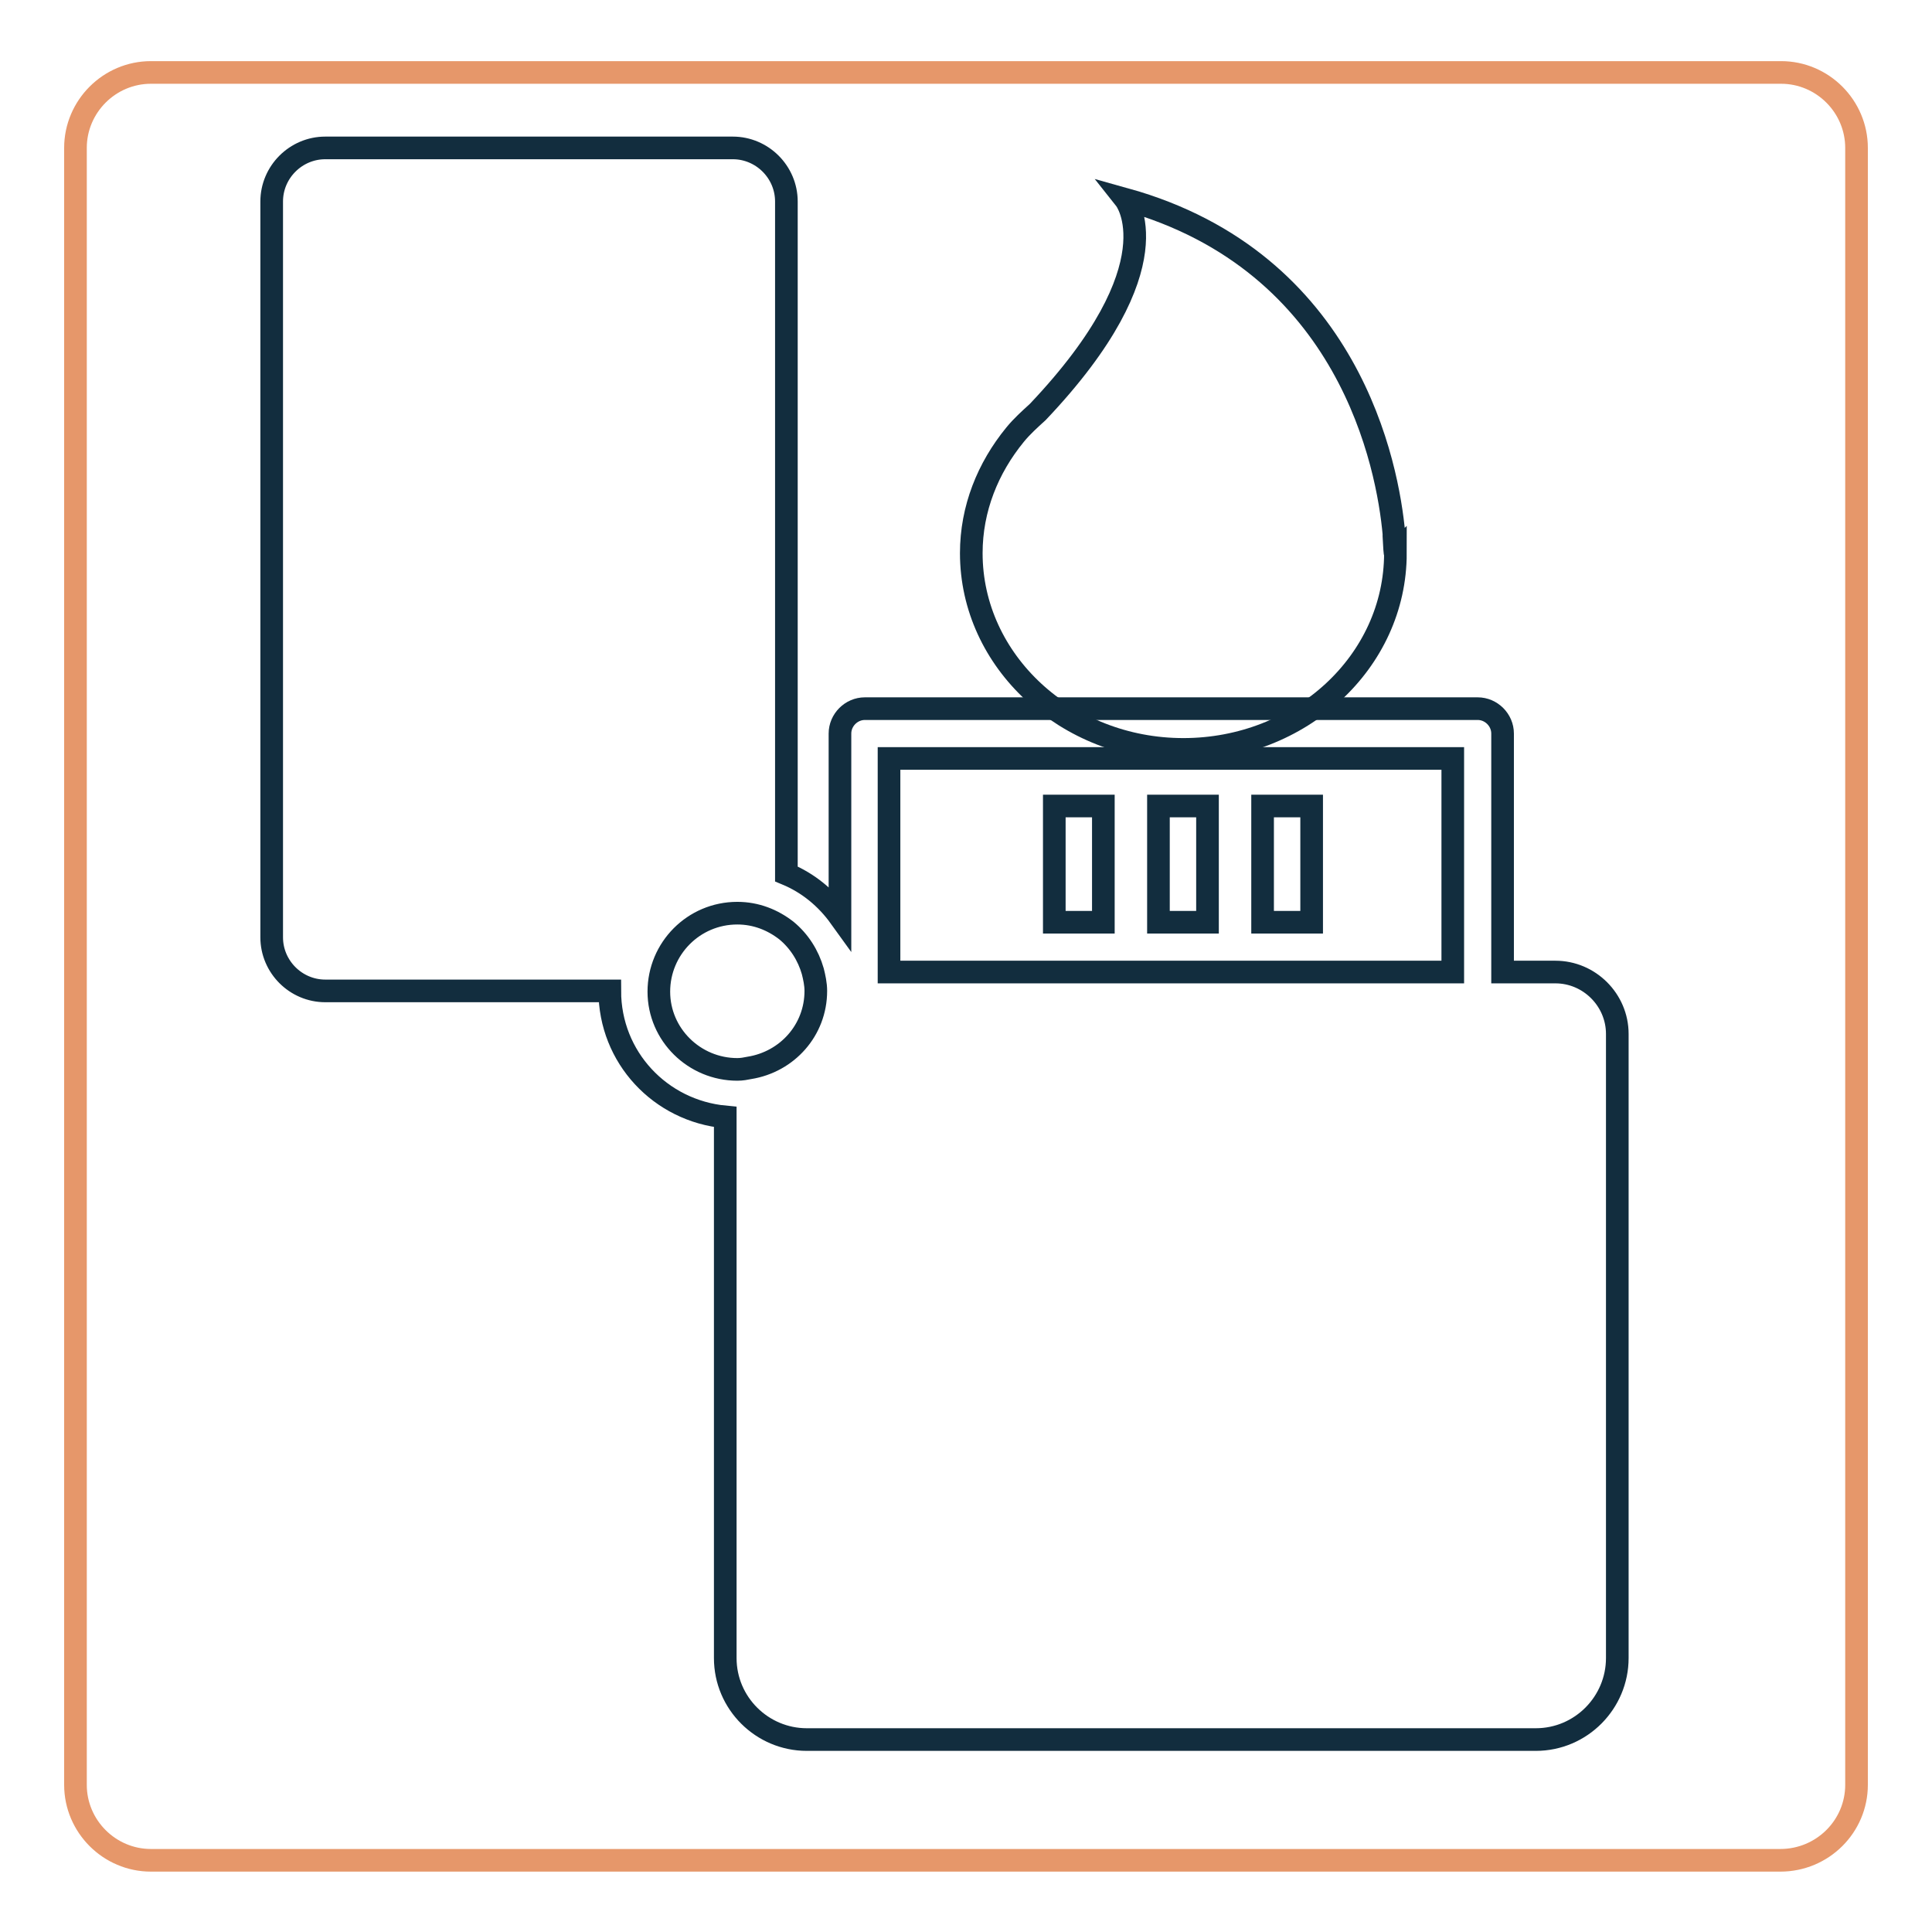
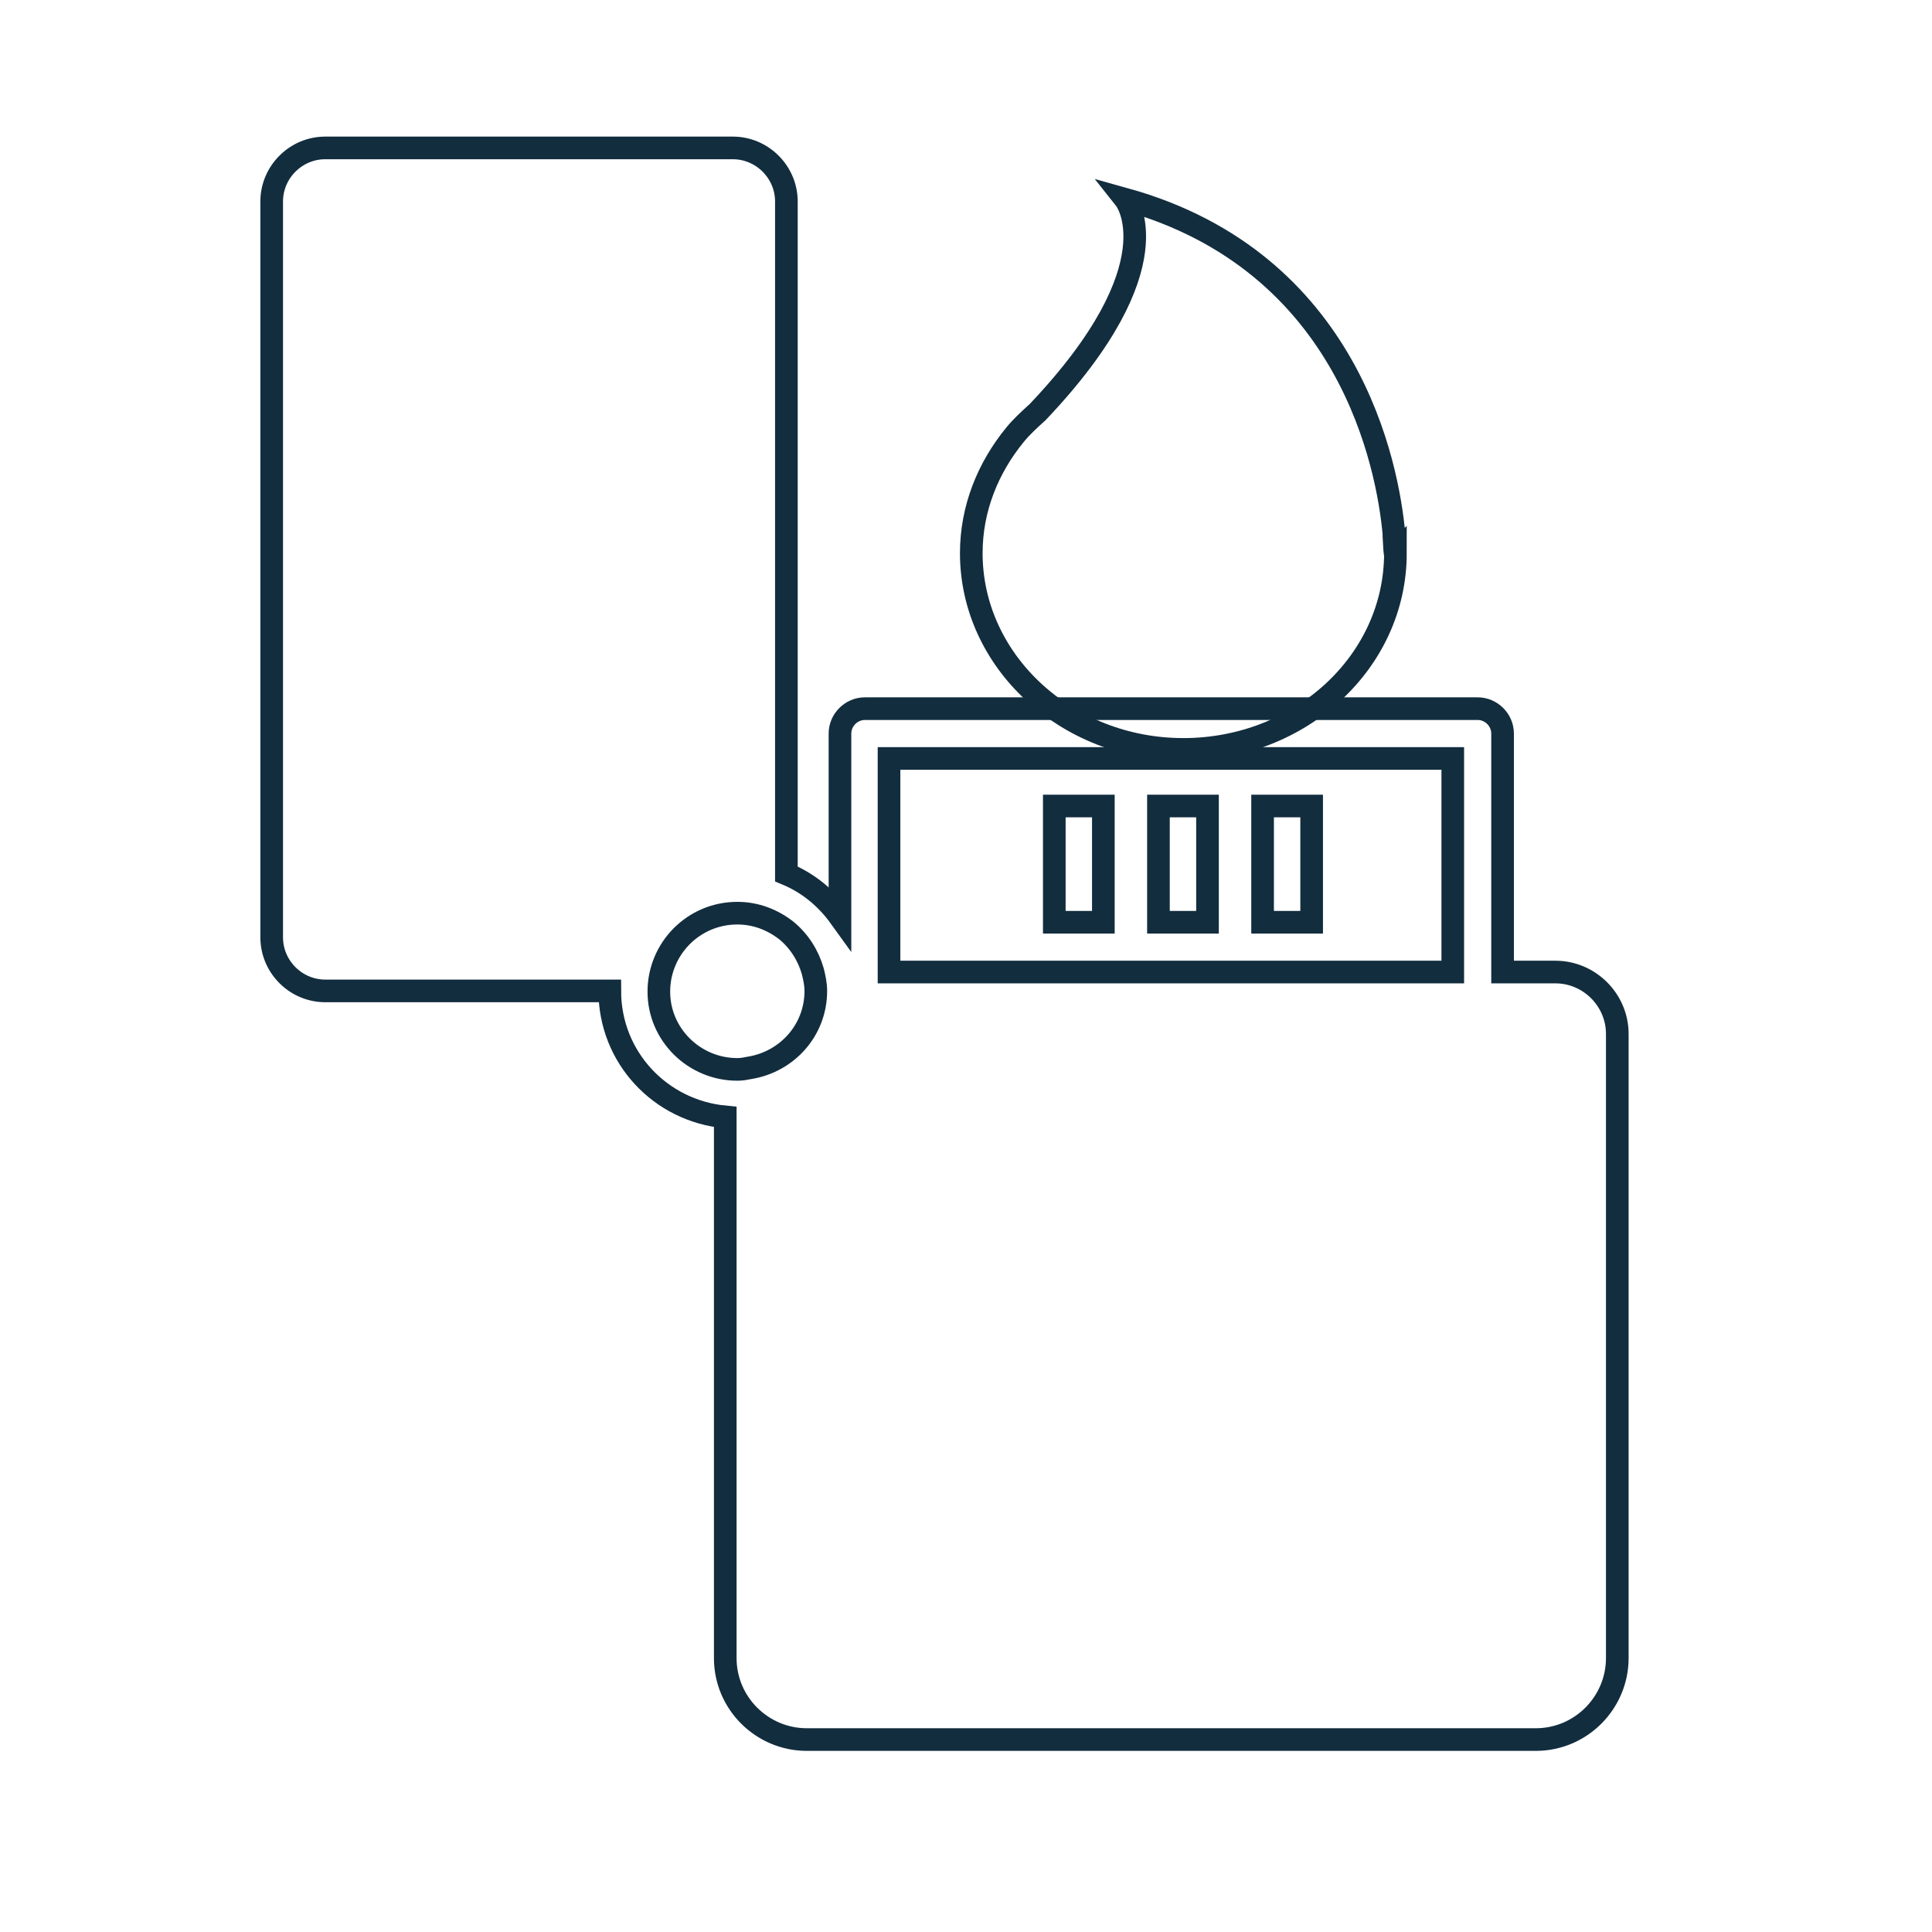
<svg xmlns="http://www.w3.org/2000/svg" version="1.1" x="0px" y="0px" viewBox="0 0 256 256" enable-background="new 0 0 256 256" xml:space="preserve">
  <g>
-     <path stroke-width="3" fill-opacity="0" stroke="#e6976a" d="M235.9,246.5H20c-5.5,0-10-4.5-10-10V19.6c0-5.5,4.5-10,10-10H236c5.5,0,10,4.5,10,10v216.9 C246,242,241.5,246.5,235.9,246.5L235.9,246.5z" />
    <path stroke-width="3" fill-opacity="0" stroke="#122d3e" d="M206.1,128.8h-7V97.2c0-1.8-1.5-3.3-3.3-3.3h-81.2c-1.8,0-3.3,1.5-3.3,3.3v24.3c-1.8-2.5-4.2-4.5-7.1-5.7 V26.7c0-3.9-3.2-7.1-7.1-7.1H43.1c-3.9,0-7.1,3.2-7.1,7.1v97.5c0,3.9,3.2,7.1,7.1,7.1h37.7c0,8.8,6.7,15.9,15.3,16.7h0v71.7 c0,6,4.9,10.8,10.8,10.8h96.6c6,0,10.8-4.9,10.8-10.8V137C214.3,132.5,210.6,128.8,206.1,128.8L206.1,128.8z M87.3,131.4 c0-5.7,4.6-10.4,10.4-10.4c2.5,0,4.7,0.9,6.5,2.3c1.7,1.4,2.9,3.3,3.5,5.4c0.2,0.8,0.4,1.7,0.4,2.6c0,5.2-3.8,9.4-8.8,10.2 c-0.5,0.1-1,0.2-1.6,0.2C92,141.7,87.3,137.1,87.3,131.4z M192.5,128.8h-74.7v-28.3h74.7V128.8z" />
    <path stroke-width="3" fill-opacity="0" stroke="#122d3e" d="M139.7,106.8h6.5v15.4h-6.5V106.8z M153.5,106.8h6.5v15.4h-6.5V106.8z M167.3,106.8h6.5v15.4h-6.5V106.8z  M184.7,71c0-0.1,0-0.2,0-0.3c-0.8-8.8-5.8-36-35.6-44.3c0,0,6.9,8.7-11.6,28.2c-1.1,1-2.1,1.9-3,3c0,0,0,0,0,0 c-3.6,4.4-5.8,9.8-5.8,15.7c0,14.3,12.6,26,28.1,26c15.5,0,28.1-11.6,28.1-26C184.8,73.4,184.8,72.5,184.7,71L184.7,71z" />
  </g>
</svg>